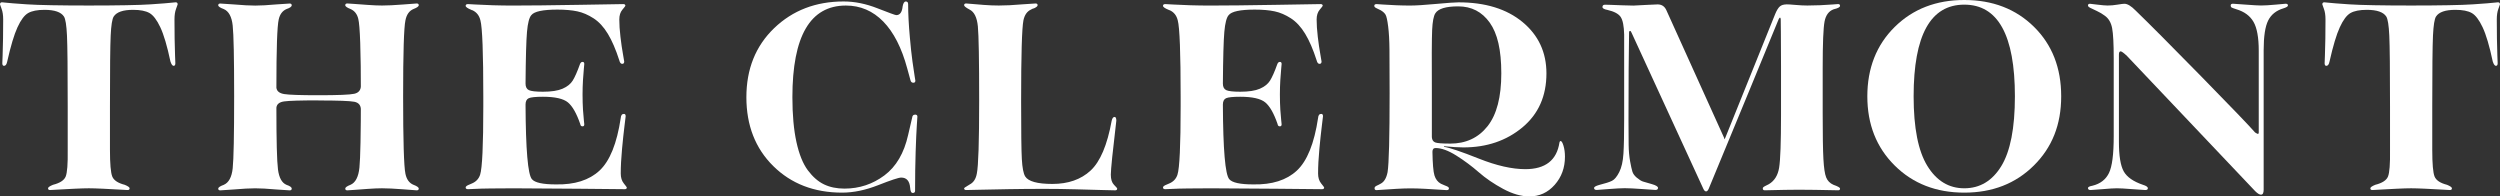
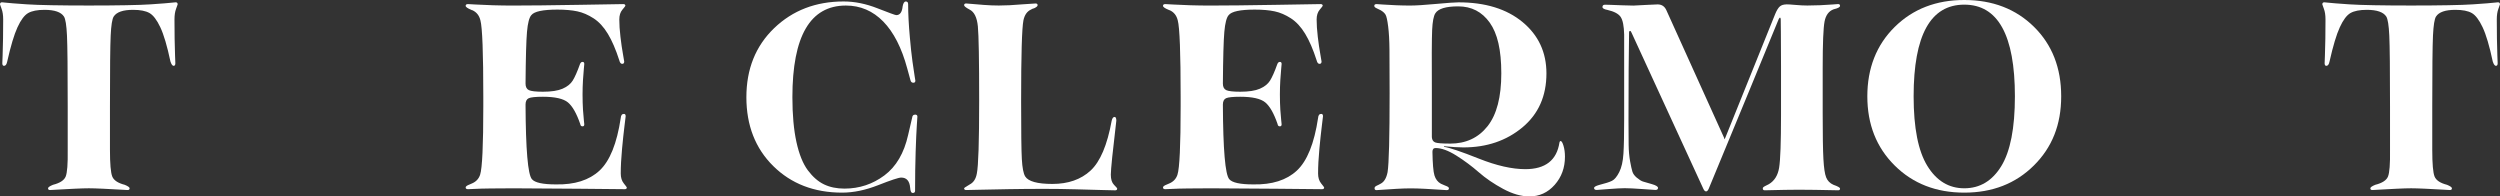
<svg xmlns="http://www.w3.org/2000/svg" width="280" height="22" viewBox="0 0 280 22" fill="none">
  <rect x="0" y="0" width="280" height="22" fill="#333333" stroke="none" />
  <g clip-path="url(#clip0_4915_2015)">
    <path d="M5.606 21.284C5.454 21.284 5.38 21.218 5.38 21.088C5.38 20.98 5.564 20.849 5.931 20.698C6.708 20.502 7.185 20.195 7.356 19.773C7.528 19.351 7.606 18.361 7.583 16.801V11.925C7.583 7.789 7.557 5.14 7.502 3.979C7.447 2.822 7.334 2.112 7.162 1.851C6.838 1.354 6.112 1.102 4.991 1.102C4.19 1.102 3.581 1.22 3.16 1.458C2.738 1.697 2.34 2.227 1.961 3.051C1.581 3.875 1.199 5.153 0.81 6.886C0.745 7.21 0.625 7.374 0.454 7.374C0.324 7.374 0.259 7.276 0.259 7.083C0.259 7.04 0.269 6.762 0.292 6.255C0.314 5.745 0.331 5.108 0.34 4.339C0.35 3.571 0.356 2.851 0.356 2.178C0.356 1.7 0.298 1.305 0.178 0.991C0.058 0.677 0 0.51 0 0.487C0 0.337 0.075 0.258 0.227 0.258C0.269 0.258 0.382 0.268 0.567 0.291C0.752 0.314 1.047 0.34 1.458 0.373C1.87 0.405 2.392 0.445 3.03 0.487C3.669 0.53 4.592 0.562 5.801 0.585C7.01 0.608 8.394 0.618 9.949 0.618C11.505 0.618 12.888 0.608 14.097 0.585C15.306 0.562 16.23 0.533 16.868 0.487C17.506 0.445 18.028 0.405 18.44 0.373C18.851 0.34 19.146 0.314 19.331 0.291C19.516 0.268 19.629 0.258 19.671 0.258C19.824 0.258 19.898 0.334 19.898 0.487C19.898 0.51 19.84 0.677 19.72 0.991C19.6 1.305 19.542 1.7 19.542 2.178C19.542 2.848 19.548 3.571 19.558 4.339C19.568 5.108 19.584 5.748 19.607 6.255C19.629 6.765 19.639 7.04 19.639 7.083C19.639 7.279 19.574 7.374 19.444 7.374C19.315 7.374 19.195 7.21 19.088 6.886C18.722 5.153 18.343 3.875 17.954 3.051C17.565 2.227 17.16 1.697 16.738 1.458C16.317 1.22 15.708 1.102 14.907 1.102C13.783 1.102 13.06 1.35 12.736 1.851C12.564 2.112 12.451 2.822 12.396 3.979C12.341 5.14 12.315 7.786 12.315 11.925V16.768C12.315 18.351 12.402 19.351 12.574 19.773C12.746 20.195 13.213 20.506 13.968 20.698C14.334 20.849 14.518 20.98 14.518 21.088C14.518 21.218 14.444 21.284 14.292 21.284C14.227 21.284 13.929 21.267 13.4 21.235C12.872 21.202 12.257 21.169 11.553 21.137C10.85 21.104 10.315 21.088 9.949 21.088C9.583 21.088 9.048 21.104 8.345 21.137C7.642 21.169 7.026 21.202 6.498 21.235C5.969 21.267 5.671 21.284 5.606 21.284Z" fill="white" />
-     <path d="M35.655 11.242C33.645 11.242 32.368 11.281 31.831 11.357C31.289 11.432 30.998 11.664 30.956 12.056C30.956 15.738 31.014 18.047 31.134 18.979C31.254 19.911 31.571 20.486 32.09 20.702C32.479 20.833 32.673 20.973 32.673 21.124C32.673 21.255 32.599 21.32 32.446 21.32L30.956 21.222C29.961 21.134 29.173 21.091 28.59 21.091C28.006 21.091 27.174 21.134 26.159 21.222L24.669 21.32C24.516 21.32 24.442 21.255 24.442 21.124C24.442 20.993 24.646 20.852 25.057 20.702C25.618 20.463 25.955 19.845 26.062 18.851C26.169 17.854 26.224 15.169 26.224 10.794C26.224 6.419 26.169 3.862 26.062 2.864C25.955 1.867 25.618 1.252 25.057 1.014C24.646 0.863 24.442 0.723 24.442 0.592C24.442 0.461 24.516 0.396 24.669 0.396L26.159 0.494C27.174 0.582 27.984 0.625 28.59 0.625C29.196 0.625 29.961 0.582 30.956 0.494L32.446 0.396C32.599 0.396 32.673 0.461 32.673 0.592C32.673 0.742 32.479 0.883 32.09 1.014C31.636 1.21 31.344 1.599 31.215 2.184C31.043 2.92 30.956 5.467 30.956 9.82C30.998 10.209 31.289 10.447 31.831 10.536C32.372 10.624 33.645 10.666 35.655 10.666C37.836 10.666 39.177 10.614 39.673 10.503C40.169 10.395 40.419 10.091 40.419 9.594V12.292C40.419 11.795 40.175 11.497 39.689 11.399C39.203 11.301 37.858 11.252 35.655 11.252V11.242ZM46.317 20.699C46.706 20.849 46.9 20.99 46.9 21.12C46.9 21.251 46.825 21.317 46.673 21.317C46.65 21.317 46.145 21.277 45.15 21.202C44.155 21.127 43.368 21.088 42.784 21.088C42.353 21.088 41.835 21.111 41.229 21.153C40.623 21.196 40.101 21.235 39.657 21.268C39.213 21.3 38.96 21.317 38.895 21.317C38.743 21.317 38.669 21.251 38.669 21.12C38.669 20.99 38.863 20.849 39.252 20.699C39.812 20.46 40.15 19.816 40.257 18.766C40.363 17.716 40.419 14.993 40.419 10.595C40.419 5.7 40.321 2.871 40.127 2.112C39.997 1.57 39.706 1.203 39.252 1.007C38.863 0.857 38.669 0.716 38.669 0.585C38.669 0.455 38.743 0.389 38.895 0.389C38.96 0.389 39.213 0.406 39.657 0.438C40.101 0.471 40.623 0.51 41.229 0.553C41.835 0.595 42.353 0.618 42.784 0.618C43.368 0.618 44.155 0.582 45.15 0.504C46.145 0.428 46.65 0.389 46.673 0.389C46.825 0.389 46.9 0.455 46.9 0.585C46.9 0.716 46.706 0.857 46.317 1.007C45.84 1.203 45.539 1.625 45.409 2.276C45.237 3.077 45.15 5.915 45.15 10.791C45.15 15.666 45.237 18.688 45.409 19.466C45.539 20.094 45.84 20.506 46.317 20.702V20.699Z" fill="white" />
    <path d="M69.524 19.433C69.524 19.888 69.637 20.257 69.864 20.539C70.091 20.82 70.204 20.974 70.204 20.993C70.204 21.124 70.13 21.189 69.977 21.189C69.87 21.189 68.172 21.173 64.889 21.14C61.603 21.108 59.153 21.091 57.533 21.091C56.583 21.091 55.718 21.098 54.94 21.108C54.163 21.117 53.569 21.134 53.158 21.157C52.746 21.18 52.5 21.189 52.413 21.189C52.241 21.189 52.153 21.124 52.153 20.993C52.153 20.885 52.293 20.777 52.575 20.669C52.662 20.627 52.736 20.594 52.801 20.571C53.297 20.375 53.621 20.041 53.774 19.564C54.01 18.848 54.13 16.294 54.13 11.896V10.856C54.13 5.938 54.023 3.08 53.806 2.279C53.676 1.737 53.375 1.357 52.899 1.141C52.856 1.141 52.824 1.132 52.801 1.109C52.37 0.935 52.153 0.785 52.153 0.654C52.153 0.523 52.241 0.458 52.413 0.458C52.5 0.458 52.795 0.474 53.304 0.507C53.812 0.54 54.448 0.566 55.216 0.589C55.984 0.612 56.723 0.622 57.436 0.622C59.208 0.622 61.707 0.595 64.938 0.54C68.169 0.487 69.796 0.458 69.815 0.458C69.968 0.458 70.042 0.523 70.042 0.654C70.042 0.677 69.929 0.821 69.702 1.092C69.475 1.364 69.362 1.727 69.362 2.181C69.362 2.744 69.404 3.394 69.491 4.13C69.579 4.866 69.669 5.5 69.767 6.03C69.864 6.56 69.912 6.847 69.912 6.89C69.912 7.063 69.838 7.152 69.686 7.152C69.533 7.152 69.426 7.021 69.362 6.762C68.973 5.549 68.545 4.558 68.081 3.79C67.618 3.022 67.083 2.443 66.477 2.05C65.871 1.661 65.269 1.4 64.662 1.272C64.056 1.141 63.311 1.076 62.426 1.076C60.806 1.076 59.834 1.282 59.51 1.694C59.273 1.956 59.111 2.577 59.024 3.561C58.936 4.549 58.884 6.481 58.861 9.362C58.861 9.731 58.985 9.973 59.234 10.095C59.484 10.212 60.005 10.274 60.806 10.274C61.755 10.274 62.491 10.16 63.01 9.934C63.528 9.709 63.907 9.405 64.144 9.025C64.38 8.646 64.653 8.034 64.954 7.191C65.019 7.017 65.116 6.932 65.246 6.932C65.375 6.932 65.44 7.008 65.44 7.161C65.44 7.204 65.424 7.384 65.392 7.698C65.359 8.012 65.327 8.433 65.294 8.966C65.262 9.496 65.246 10.032 65.246 10.575C65.246 11.203 65.262 11.772 65.294 12.282C65.327 12.792 65.359 13.181 65.392 13.453C65.424 13.724 65.44 13.881 65.44 13.924C65.44 14.074 65.375 14.152 65.246 14.152C65.094 14.152 65.009 14.067 64.987 13.891C64.575 12.701 64.118 11.893 63.609 11.471C63.1 11.049 62.167 10.837 60.806 10.837C59.986 10.837 59.455 10.892 59.218 11C58.981 11.108 58.861 11.347 58.861 11.716C58.884 16.765 59.121 19.548 59.575 20.068C59.899 20.457 60.796 20.653 62.264 20.653C64.361 20.695 65.985 20.182 67.142 19.11C68.299 18.037 69.093 16.072 69.524 13.211C69.546 12.907 69.663 12.756 69.88 12.756C70.01 12.756 70.075 12.845 70.075 13.018C70.075 13.041 70.032 13.397 69.945 14.09C69.857 14.784 69.767 15.643 69.669 16.674C69.572 17.703 69.524 18.629 69.524 19.453V19.433Z" fill="white" />
    <path d="M102.488 12.835C102.66 12.835 102.748 12.91 102.748 13.063C102.748 13.086 102.725 13.416 102.683 14.054C102.641 14.692 102.595 15.669 102.553 16.977C102.511 18.289 102.488 19.757 102.488 21.382C102.488 21.532 102.401 21.611 102.229 21.611C102.057 21.611 101.96 21.415 101.938 21.026C101.873 20.267 101.539 19.888 100.933 19.888C100.651 19.888 99.799 20.169 98.373 20.731C96.947 21.294 95.595 21.575 94.322 21.575C91.188 21.575 88.618 20.584 86.609 18.603C84.6 16.621 83.595 14.048 83.595 10.886C83.595 7.724 84.632 5.147 86.706 3.152C88.78 1.161 91.373 0.164 94.484 0.164C95.715 0.164 96.979 0.419 98.275 0.929C99.572 1.439 100.275 1.694 100.382 1.694C100.794 1.694 101.03 1.37 101.095 0.719C101.16 0.35 101.28 0.167 101.451 0.167C101.623 0.167 101.711 0.265 101.711 0.458C101.711 1.521 101.776 2.766 101.905 4.195C101.993 5.212 102.09 6.112 102.197 6.893C102.304 7.671 102.385 8.221 102.44 8.535C102.495 8.848 102.521 9.019 102.521 9.038C102.521 9.189 102.446 9.267 102.294 9.267C102.122 9.267 102.012 9.169 101.97 8.976L101.613 7.675C100.988 5.356 100.09 3.604 98.924 2.41C97.757 1.22 96.364 0.621 94.743 0.621C90.744 0.621 88.748 4.045 88.748 10.889C88.748 12.861 88.9 14.535 89.201 15.908C89.503 17.285 89.931 18.341 90.481 19.077C91.032 19.812 91.638 20.339 92.296 20.653C92.954 20.967 93.716 21.124 94.581 21.124C96.244 21.124 97.734 20.63 99.053 19.646C100.372 18.662 101.257 17.148 101.711 15.114L102.164 13.165C102.187 12.949 102.294 12.841 102.488 12.841V12.835Z" fill="white" />
    <path d="M111.87 0.618C112.606 0.618 113.481 0.576 114.495 0.487L115.986 0.389C116.138 0.389 116.213 0.455 116.213 0.585C116.213 0.693 116.074 0.814 115.792 0.942C115.749 0.942 115.717 0.948 115.694 0.958C115.672 0.968 115.639 0.984 115.597 1.007C115.555 1.03 115.51 1.05 115.468 1.073C115.037 1.269 114.755 1.668 114.625 2.276C114.453 3.142 114.366 6.154 114.366 11.311C114.366 14.711 114.392 16.889 114.447 17.841C114.502 18.796 114.625 19.433 114.819 19.757C115.166 20.319 116.181 20.601 117.866 20.601C119.638 20.601 121.064 20.104 122.143 19.106C123.223 18.109 124.013 16.248 124.509 13.518C124.574 13.237 124.681 13.096 124.833 13.096C124.963 13.096 125.028 13.237 125.028 13.518C124.616 16.984 124.412 18.998 124.412 19.561C124.412 20.081 124.532 20.46 124.768 20.699C125.005 20.937 125.125 21.078 125.125 21.12C125.125 21.251 125.05 21.317 124.898 21.317C124.746 21.317 124.276 21.307 123.488 21.284C122.701 21.261 121.699 21.235 120.491 21.202C119.279 21.169 118.093 21.153 116.926 21.153C115.63 21.153 114.311 21.163 112.972 21.186C111.634 21.209 110.535 21.228 109.683 21.251C108.831 21.274 108.338 21.284 108.208 21.284C108.056 21.284 107.981 21.218 107.981 21.088C107.981 21.045 108.186 20.905 108.597 20.666C109.028 20.45 109.3 20.038 109.407 19.43C109.579 18.586 109.667 15.879 109.667 11.307C109.667 6.736 109.618 3.953 109.521 2.956C109.424 1.959 109.116 1.331 108.597 1.073C108.186 0.857 107.981 0.693 107.981 0.585C107.981 0.455 108.056 0.389 108.208 0.389C108.25 0.389 108.458 0.406 108.824 0.438C109.19 0.471 109.657 0.51 110.218 0.553C110.778 0.595 111.329 0.618 111.87 0.618Z" fill="white" />
    <path d="M147.625 19.433C147.625 19.888 147.739 20.257 147.966 20.539C148.193 20.82 148.306 20.974 148.306 20.993C148.306 21.124 148.232 21.189 148.079 21.189C147.972 21.189 146.274 21.173 142.991 21.14C139.705 21.108 137.255 21.091 135.635 21.091C134.685 21.091 133.82 21.098 133.042 21.108C132.264 21.117 131.671 21.134 131.26 21.157C130.848 21.18 130.602 21.189 130.514 21.189C130.343 21.189 130.255 21.124 130.255 20.993C130.255 20.885 130.394 20.777 130.676 20.669C130.764 20.627 130.838 20.594 130.903 20.571C131.399 20.375 131.723 20.041 131.875 19.564C132.112 18.848 132.232 16.294 132.232 11.896V10.856C132.232 5.938 132.125 3.08 131.908 2.279C131.778 1.737 131.477 1.357 131.001 1.141C130.958 1.141 130.926 1.132 130.903 1.109C130.472 0.935 130.255 0.785 130.255 0.654C130.255 0.523 130.343 0.458 130.514 0.458C130.602 0.458 130.897 0.474 131.406 0.507C131.914 0.54 132.55 0.566 133.318 0.589C134.086 0.612 134.825 0.622 135.538 0.622C137.31 0.622 139.809 0.595 143.04 0.54C146.271 0.487 147.898 0.458 147.917 0.458C148.069 0.458 148.144 0.523 148.144 0.654C148.144 0.677 148.031 0.821 147.804 1.092C147.577 1.364 147.463 1.727 147.463 2.181C147.463 2.744 147.506 3.394 147.593 4.13C147.681 4.866 147.771 5.5 147.869 6.03C147.966 6.56 148.014 6.847 148.014 6.89C148.014 7.063 147.94 7.152 147.788 7.152C147.635 7.152 147.528 7.021 147.463 6.762C147.075 5.549 146.647 4.558 146.183 3.79C145.72 3.022 145.185 2.443 144.579 2.05C143.973 1.661 143.37 1.4 142.764 1.272C142.158 1.141 141.413 1.076 140.528 1.076C138.908 1.076 137.936 1.282 137.612 1.694C137.375 1.956 137.213 2.577 137.126 3.561C137.038 4.549 136.986 6.481 136.963 9.362C136.963 9.731 137.087 9.973 137.336 10.095C137.586 10.212 138.107 10.274 138.908 10.274C139.857 10.274 140.593 10.16 141.112 9.934C141.63 9.709 142.009 9.405 142.246 9.025C142.482 8.646 142.755 8.034 143.056 7.191C143.121 7.017 143.218 6.932 143.348 6.932C143.477 6.932 143.542 7.008 143.542 7.161C143.542 7.204 143.526 7.384 143.494 7.698C143.461 8.012 143.429 8.433 143.396 8.966C143.364 9.496 143.348 10.032 143.348 10.575C143.348 11.203 143.364 11.772 143.396 12.282C143.429 12.792 143.461 13.181 143.494 13.453C143.526 13.724 143.542 13.881 143.542 13.924C143.542 14.074 143.477 14.152 143.348 14.152C143.195 14.152 143.111 14.067 143.088 13.891C142.677 12.701 142.22 11.893 141.711 11.471C141.202 11.049 140.269 10.837 138.908 10.837C138.088 10.837 137.557 10.892 137.32 11C137.083 11.108 136.963 11.347 136.963 11.716C136.986 16.765 137.223 19.548 137.676 20.068C138 20.457 138.898 20.653 140.366 20.653C142.463 20.695 144.087 20.182 145.244 19.11C146.4 18.037 147.194 16.072 147.625 13.211C147.648 12.907 147.765 12.756 147.982 12.756C148.112 12.756 148.176 12.845 148.176 13.018C148.176 13.041 148.134 13.397 148.047 14.09C147.959 14.784 147.869 15.643 147.771 16.674C147.674 17.703 147.625 18.629 147.625 19.453V19.433Z" fill="white" />
    <path d="M171.289 22C170.382 22 169.403 21.719 168.356 21.157C167.31 20.594 166.396 19.97 165.618 19.289C164.84 18.609 164.001 17.985 163.106 17.422C162.209 16.86 161.437 16.579 160.789 16.579C160.553 16.579 160.433 16.719 160.433 17C160.456 18.344 160.53 19.227 160.66 19.649C160.789 20.071 161.026 20.381 161.373 20.574C161.502 20.64 161.655 20.705 161.826 20.771C161.998 20.836 162.118 20.888 162.183 20.934C162.248 20.977 162.28 21.032 162.28 21.098C162.28 21.228 162.193 21.294 162.021 21.294C161.956 21.294 161.697 21.277 161.243 21.245C160.789 21.212 160.248 21.179 159.623 21.147C158.997 21.114 158.456 21.098 158.002 21.098C157.549 21.098 157.03 21.114 156.447 21.147C155.863 21.179 155.355 21.212 154.924 21.245C154.493 21.277 154.243 21.294 154.178 21.294C154.026 21.294 153.951 21.228 153.951 21.098C153.951 21.055 153.958 21.016 153.968 20.983C153.977 20.951 154.006 20.918 154.049 20.885C154.091 20.852 154.136 20.826 154.178 20.803C154.22 20.78 154.292 20.751 154.389 20.705C154.486 20.663 154.567 20.62 154.632 20.574C155.021 20.378 155.28 19.947 155.41 19.276C155.562 18.302 155.637 15.356 155.637 10.438C155.637 8.227 155.63 6.602 155.62 5.562C155.611 4.522 155.562 3.656 155.474 2.963C155.387 2.269 155.29 1.831 155.183 1.648C155.076 1.465 154.891 1.295 154.632 1.145C154.544 1.102 154.431 1.046 154.292 0.981C154.152 0.916 154.055 0.863 154 0.818C153.945 0.775 153.919 0.72 153.919 0.654C153.919 0.523 154.006 0.458 154.178 0.458C154.22 0.458 154.454 0.474 154.875 0.507C155.296 0.54 155.799 0.566 156.382 0.589C156.965 0.612 157.484 0.621 157.937 0.621C158.563 0.621 159.525 0.563 160.822 0.442C162.118 0.324 162.961 0.262 163.349 0.262C166.354 0.262 168.745 0.997 170.528 2.472C172.31 3.947 173.201 5.863 173.201 8.224C173.201 10.758 172.304 12.772 170.512 14.267C168.716 15.761 166.512 16.51 163.9 16.51C163.359 16.51 162.637 16.467 161.729 16.379V16.445C162.335 16.533 163.631 16.971 165.618 17.759C167.605 18.55 169.345 18.946 170.836 18.946C173.081 18.946 174.358 17.949 174.66 15.957C174.682 15.849 174.724 15.794 174.789 15.794C174.896 15.794 175.006 15.974 175.113 16.33C175.22 16.686 175.275 17.095 175.275 17.55C175.275 18.786 174.893 19.835 174.125 20.702C173.357 21.569 172.411 22 171.289 22ZM162.41 16.085C164.182 16.085 165.579 15.434 166.606 14.136C167.634 12.838 168.146 10.866 168.146 8.221C168.146 5.575 167.715 3.747 166.849 2.534C165.984 1.321 164.808 0.713 163.317 0.713C161.933 0.713 161.081 0.975 160.757 1.491C160.562 1.795 160.443 2.417 160.4 3.358C160.358 4.3 160.345 6.658 160.368 10.425V15.366C160.391 15.67 160.514 15.863 160.741 15.951C160.968 16.039 161.525 16.082 162.41 16.082V16.085Z" fill="white" />
    <path d="M200.09 0.487C200.284 0.487 200.625 0.51 201.111 0.553C201.597 0.595 202.034 0.618 202.423 0.618C202.854 0.618 203.337 0.608 203.865 0.585C204.394 0.562 204.844 0.536 205.21 0.504C205.576 0.471 205.794 0.455 205.858 0.455C206.011 0.455 206.085 0.52 206.085 0.651C206.085 0.801 205.849 0.932 205.372 1.04C204.831 1.236 204.491 1.691 204.351 2.403C204.212 3.12 204.141 4.853 204.141 7.603V12.671C204.141 15.097 204.167 16.807 204.222 17.805C204.277 18.802 204.377 19.489 204.53 19.868C204.682 20.247 204.951 20.522 205.34 20.695C205.836 20.869 206.085 21.009 206.085 21.117C206.085 21.248 206.02 21.313 205.891 21.313C205.826 21.313 205.544 21.307 205.048 21.297C204.549 21.287 203.963 21.274 203.282 21.264C202.601 21.255 201.992 21.248 201.451 21.248C200.997 21.248 200.479 21.255 199.895 21.264C199.312 21.274 198.81 21.287 198.388 21.297C197.967 21.307 197.724 21.313 197.659 21.313C197.507 21.313 197.432 21.248 197.432 21.117C197.432 21.075 197.439 21.042 197.449 21.019C197.458 20.996 197.488 20.97 197.53 20.937C197.572 20.905 197.617 20.878 197.659 20.856C197.701 20.833 197.766 20.803 197.854 20.758C197.941 20.715 198.025 20.672 198.113 20.627C198.738 20.257 199.124 19.642 199.263 18.776C199.403 17.909 199.474 15.947 199.474 12.893V7.387C199.474 5.729 199.468 4.473 199.458 3.617C199.448 2.76 199.442 2.279 199.442 2.171C199.442 2.041 199.409 1.975 199.344 1.975C199.322 1.975 199.28 2.031 199.215 2.139C199.173 2.227 198.025 5.01 195.78 10.49L191.372 21.147C191.285 21.343 191.188 21.438 191.081 21.438C190.974 21.438 190.876 21.349 190.789 21.176L182.749 3.695C182.684 3.545 182.629 3.466 182.587 3.466C182.499 3.466 182.457 3.522 182.457 3.63C182.415 5.84 182.392 9.12 182.392 13.475C182.392 14.623 182.399 15.539 182.408 16.222C182.418 16.905 182.473 17.517 182.57 18.057C182.668 18.599 182.755 18.988 182.83 19.227C182.904 19.466 183.073 19.695 183.332 19.911C183.591 20.126 183.818 20.267 184.013 20.332C184.207 20.398 184.541 20.496 185.017 20.623C185.471 20.754 185.698 20.895 185.698 21.045C185.698 21.196 185.6 21.274 185.406 21.274C185.364 21.274 184.888 21.241 183.98 21.176C183.073 21.111 182.402 21.078 181.971 21.078C181.582 21.078 180.973 21.111 180.14 21.176C179.307 21.241 178.869 21.274 178.827 21.274C178.633 21.274 178.536 21.199 178.536 21.045C178.536 20.937 178.72 20.829 179.087 20.721C179.777 20.548 180.263 20.391 180.545 20.251C180.827 20.11 181.096 19.786 181.355 19.276C181.614 18.766 181.77 18.079 181.825 17.213C181.88 16.346 181.906 15.058 181.906 13.345V3.868C181.883 2.917 181.754 2.26 181.517 1.903C181.281 1.547 180.781 1.282 180.026 1.109C179.66 1.043 179.475 0.935 179.475 0.785C179.475 0.612 179.573 0.527 179.767 0.527C179.809 0.527 180.01 0.533 180.367 0.543C180.723 0.553 181.151 0.569 181.647 0.592C182.143 0.615 182.577 0.625 182.943 0.625C183.361 0.602 183.893 0.576 184.531 0.543C185.173 0.51 185.545 0.494 185.659 0.494C186.1 0.494 186.42 0.7 186.618 1.109L193.1 15.437L193.119 15.604L193.216 15.473L198.823 1.566C198.994 1.154 199.169 0.873 199.341 0.723C199.513 0.572 199.762 0.494 200.087 0.494L200.09 0.487Z" fill="white" />
    <path d="M219.998 0C223.174 0 225.779 1.004 227.808 3.005C229.84 5.01 230.854 7.603 230.854 10.787C230.854 13.972 229.833 16.513 227.792 18.537C225.75 20.564 223.151 21.575 219.998 21.575C216.844 21.575 214.245 20.561 212.204 18.537C210.162 16.513 209.141 13.93 209.141 10.787C209.141 7.645 210.162 5.036 212.204 3.021C214.245 1.007 216.844 0 219.998 0ZM219.998 21.088C221.748 21.088 223.132 20.26 224.146 18.603C225.16 16.945 225.669 14.342 225.669 10.787C225.669 3.944 223.776 0.52 219.998 0.52C216.219 0.52 214.326 3.944 214.326 10.787C214.326 14.319 214.838 16.919 215.866 18.586C216.893 20.254 218.27 21.088 219.998 21.088Z" fill="white" />
-     <path d="M253.235 21.804C253.063 21.804 252.846 21.673 252.587 21.415C252.11 20.911 250.098 18.789 246.546 15.045C242.997 11.301 240.223 8.377 238.227 6.272C237.861 5.925 237.621 5.752 237.514 5.752C237.384 5.752 237.319 5.869 237.319 6.108V15.888C237.319 17.448 237.498 18.547 237.854 19.188C238.211 19.829 238.93 20.332 240.009 20.698C240.375 20.806 240.56 20.937 240.56 21.088C240.56 21.218 240.463 21.284 240.268 21.284C240.162 21.284 239.685 21.251 238.843 21.186C238 21.12 237.417 21.088 237.093 21.088C236.768 21.088 236.234 21.12 235.488 21.186C234.743 21.251 234.296 21.284 234.143 21.284C233.949 21.284 233.852 21.209 233.852 21.055C233.852 20.947 234.024 20.859 234.37 20.797C235.236 20.581 235.845 20.11 236.201 19.384C236.558 18.658 236.736 17.288 236.736 15.274V6.5C236.736 4.898 236.678 3.783 236.558 3.152C236.438 2.524 236.162 2.06 235.731 1.756C235.472 1.56 235.181 1.386 234.856 1.236C234.532 1.086 234.283 0.965 234.111 0.88C233.939 0.794 233.852 0.706 233.852 0.618C233.852 0.487 233.926 0.422 234.079 0.422C234.101 0.422 234.377 0.454 234.905 0.52C235.433 0.585 235.819 0.618 236.056 0.618C236.402 0.618 236.768 0.585 237.157 0.52C237.546 0.454 237.806 0.422 237.935 0.422C238.275 0.422 238.693 0.674 239.186 1.177C240.703 2.645 243.162 5.114 246.562 8.583C249.962 12.053 251.961 14.136 252.564 14.832C252.736 14.94 252.839 14.996 252.875 14.996C252.943 14.996 252.979 14.943 252.979 14.832V5.67C252.979 4.205 252.784 3.129 252.395 2.452C252.006 1.775 251.368 1.305 250.483 1.04C250.201 0.951 250.023 0.886 249.949 0.844C249.874 0.801 249.835 0.726 249.835 0.615C249.835 0.484 249.923 0.418 250.094 0.418C250.182 0.418 250.652 0.451 251.504 0.517C252.356 0.582 252.937 0.615 253.238 0.615C253.627 0.615 254.178 0.582 254.891 0.517C255.604 0.451 255.97 0.418 255.993 0.418C256.164 0.418 256.252 0.484 256.252 0.615C256.252 0.723 256.08 0.83 255.733 0.938C254.933 1.177 254.366 1.632 254.032 2.302C253.698 2.972 253.53 4.077 253.53 5.618V21.248C253.53 21.617 253.432 21.8 253.238 21.8L253.235 21.804Z" fill="white" />
    <path d="M265.705 21.284C265.553 21.284 265.478 21.218 265.478 21.088C265.478 20.98 265.663 20.849 266.029 20.698C266.807 20.502 267.283 20.195 267.455 19.773C267.627 19.351 267.705 18.361 267.682 16.801V11.925C267.682 7.789 267.656 5.14 267.601 3.979C267.546 2.822 267.432 2.112 267.261 1.851C266.937 1.354 266.211 1.102 265.089 1.102C264.289 1.102 263.68 1.22 263.258 1.458C262.837 1.697 262.438 2.227 262.059 3.051C261.68 3.875 261.298 5.153 260.909 6.886C260.844 7.21 260.724 7.374 260.552 7.374C260.423 7.374 260.358 7.276 260.358 7.083C260.358 7.04 260.368 6.762 260.39 6.255C260.413 5.745 260.429 5.108 260.439 4.339C260.449 3.571 260.455 2.851 260.455 2.178C260.455 1.7 260.397 1.305 260.277 0.991C260.157 0.677 260.099 0.51 260.099 0.487C260.099 0.337 260.173 0.258 260.325 0.258C260.368 0.258 260.481 0.268 260.666 0.291C260.85 0.314 261.145 0.34 261.557 0.373C261.969 0.405 262.49 0.445 263.129 0.487C263.767 0.53 264.691 0.562 265.9 0.585C267.108 0.608 268.492 0.618 270.048 0.618C271.603 0.618 272.987 0.608 274.196 0.585C275.405 0.562 276.328 0.533 276.967 0.487C277.605 0.445 278.127 0.405 278.538 0.373C278.95 0.34 279.245 0.314 279.43 0.291C279.614 0.268 279.728 0.258 279.77 0.258C279.922 0.258 279.997 0.334 279.997 0.487C279.997 0.51 279.938 0.677 279.819 0.991C279.699 1.305 279.64 1.7 279.64 2.178C279.64 2.848 279.647 3.571 279.656 4.339C279.666 5.108 279.682 5.748 279.705 6.255C279.728 6.765 279.738 7.04 279.738 7.083C279.738 7.279 279.673 7.374 279.543 7.374C279.413 7.374 279.294 7.21 279.187 6.886C278.82 5.153 278.441 3.875 278.052 3.051C277.663 2.227 277.258 1.697 276.837 1.458C276.416 1.22 275.807 1.102 275.006 1.102C273.882 1.102 273.159 1.35 272.835 1.851C272.663 2.112 272.55 2.822 272.494 3.979C272.439 5.14 272.413 7.786 272.413 11.925V16.768C272.413 18.351 272.501 19.351 272.673 19.773C272.844 20.195 273.311 20.506 274.066 20.698C274.432 20.849 274.617 20.98 274.617 21.088C274.617 21.218 274.543 21.284 274.39 21.284C274.325 21.284 274.027 21.267 273.499 21.235C272.971 21.202 272.352 21.169 271.652 21.137C270.949 21.104 270.414 21.088 270.048 21.088C269.681 21.088 269.144 21.104 268.444 21.137C267.74 21.169 267.125 21.202 266.596 21.235C266.068 21.267 265.77 21.284 265.705 21.284Z" fill="white" />
  </g>
  <defs>
    <clipPath id="clip0_4915_2015">
      <rect width="280" height="22" fill="white" />
    </clipPath>
  </defs>
</svg>